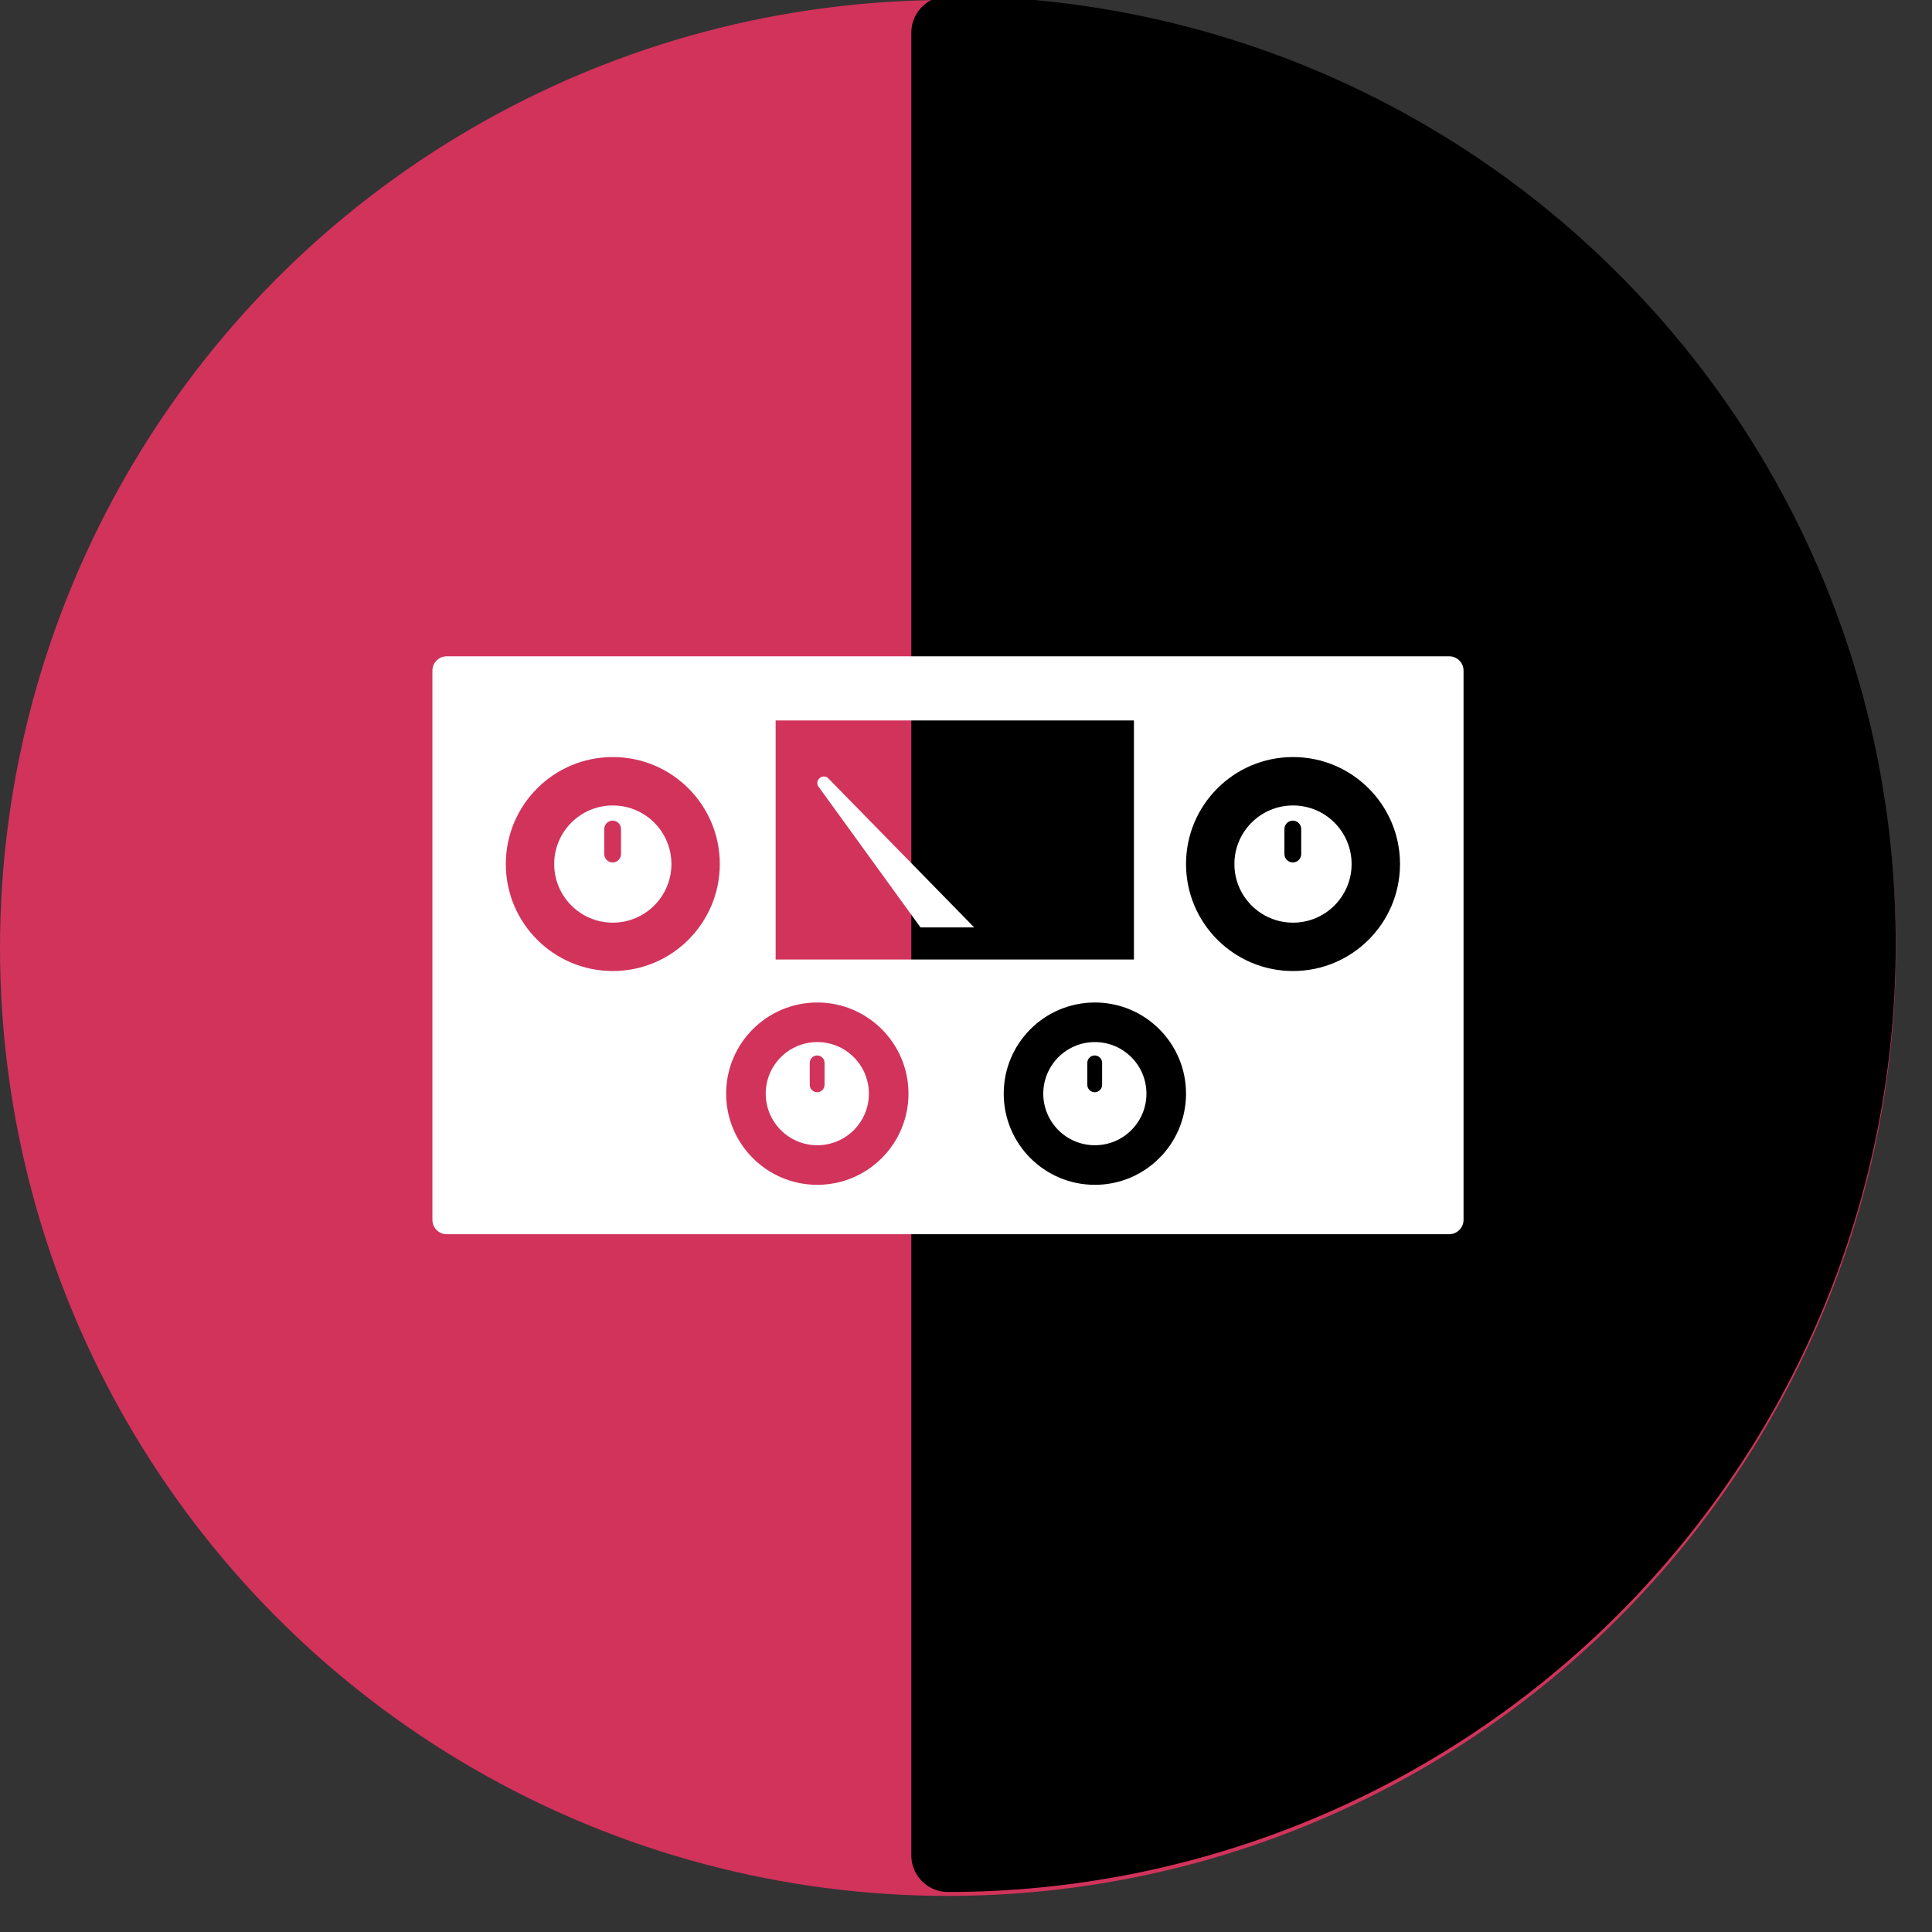
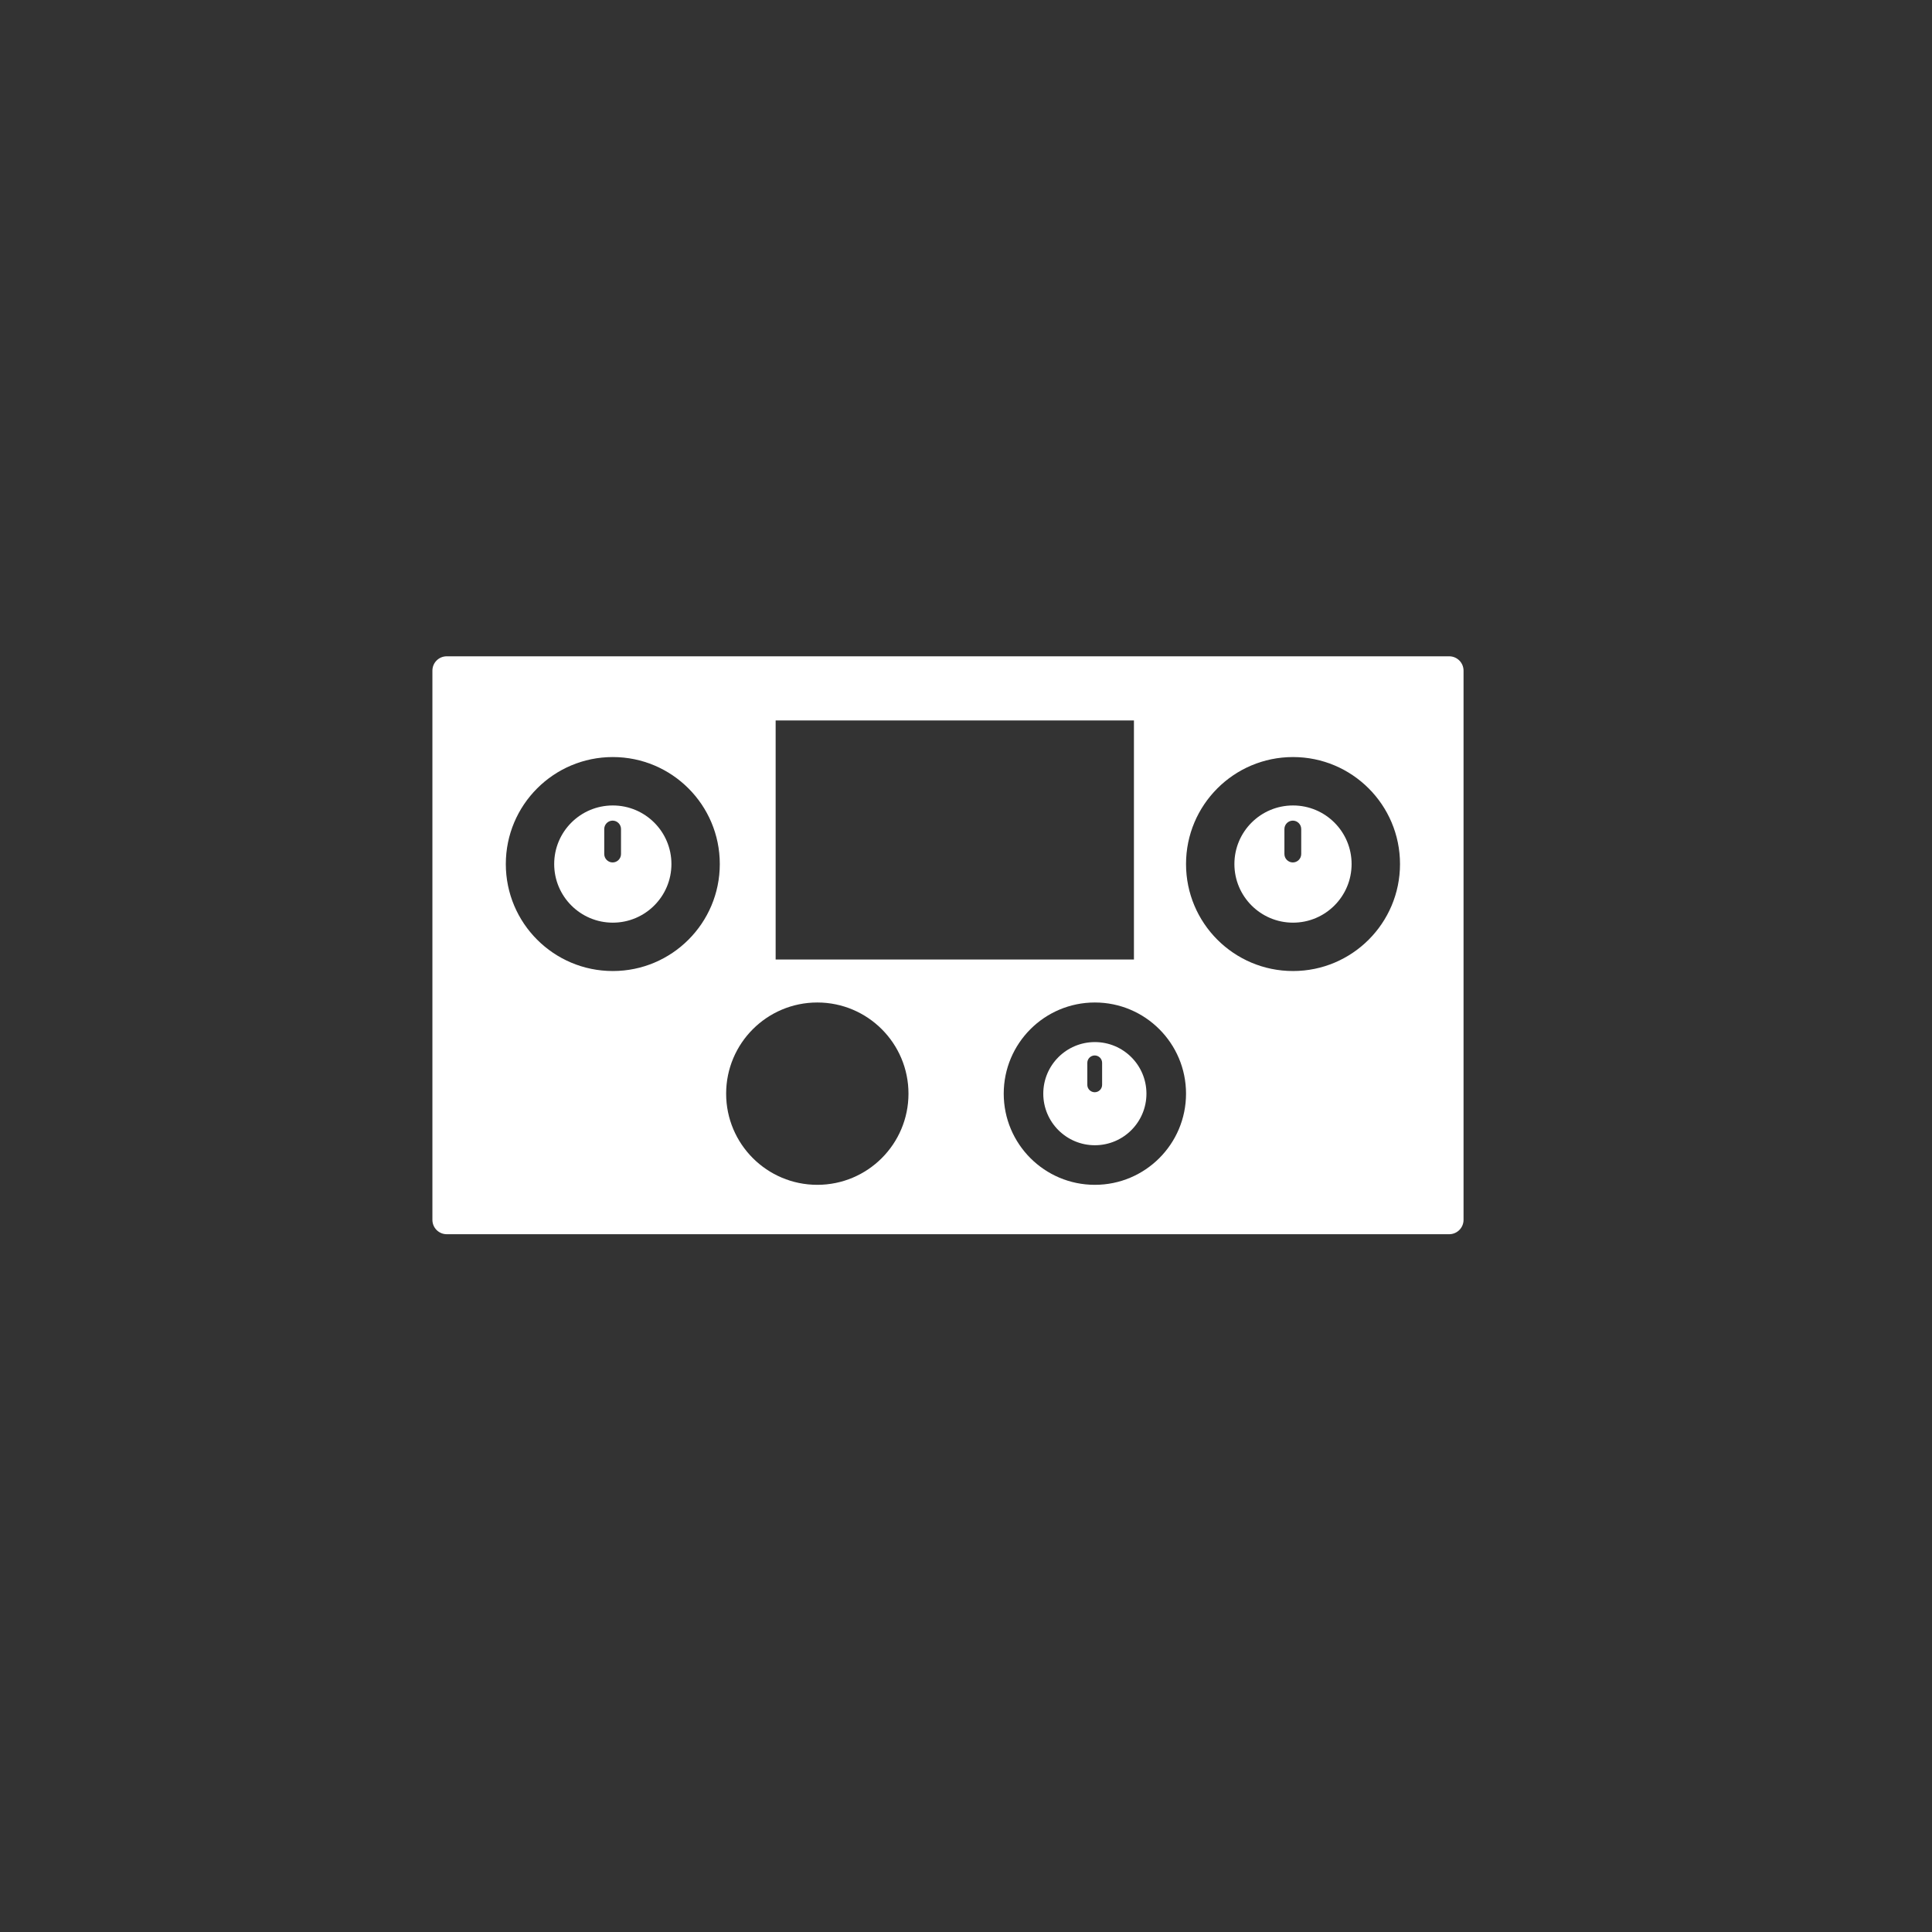
<svg xmlns="http://www.w3.org/2000/svg" width="100%" height="100%" viewBox="0 0 53 53" xml:space="preserve" style="fill-rule:evenodd;clip-rule:evenodd;stroke-linecap:round;stroke-linejoin:round;stroke-miterlimit:1.5;">
  <rect x="0" y="0" width="53" height="53" fill="#333333" stroke="none" />
  <g transform="matrix(1,0,0,1,-609.214,-9.334)">
    <rect id="rec_3" x="0.219" y="0.089" width="770" height="70.215" style="fill:none;" />
-     <circle cx="635.219" cy="35.339" r="25" style="fill:rgb(209,51,91);stroke:rgb(209,51,91);stroke-width:2.01px;" />
-     <path d="M635.219,60.231C641.85,60.231 648.209,57.597 652.897,52.909C662.654,43.152 662.654,27.31 652.897,17.554C648.209,12.865 641.85,10.231 635.219,10.231L635.219,60.231Z" style="stroke:black;stroke-width:2.01px;" />
    <g>
      <path d="M648.969,27.338L647.089,27.338L623.021,27.338L621.47,27.338C621.252,27.338 621.076,27.514 621.076,27.732L621.076,42.798C621.076,43.016 621.252,43.192 621.47,43.192L648.969,43.192C649.186,43.192 649.363,43.016 649.363,42.798L649.363,27.732C649.363,27.514 649.186,27.338 648.969,27.338ZM640.321,29.098L640.321,35.656L630.492,35.656L630.492,29.098L640.321,29.098ZM626.025,35.972C624.404,35.972 623.09,34.658 623.09,33.037C623.09,31.416 624.404,30.102 626.025,30.102C627.646,30.102 628.96,31.416 628.96,33.037C628.96,34.658 627.646,35.972 626.025,35.972ZM631.635,41.837C630.254,41.837 629.134,40.717 629.134,39.336C629.134,37.955 630.254,36.835 631.635,36.835C633.016,36.835 634.136,37.955 634.136,39.336C634.136,40.717 633.016,41.837 631.635,41.837ZM639.249,41.837C637.868,41.837 636.749,40.717 636.749,39.336C636.749,37.955 637.868,36.835 639.249,36.835C640.63,36.835 641.75,37.955 641.75,39.336C641.75,40.717 640.63,41.837 639.249,41.837ZM644.685,35.972C643.064,35.972 641.75,34.658 641.75,33.037C641.75,31.416 643.064,30.102 644.685,30.102C646.306,30.102 647.62,31.416 647.62,33.037C647.62,34.658 646.306,35.972 644.685,35.972Z" style="fill:white;fill-rule:nonzero;" />
      <path d="M626.025,31.43C625.137,31.43 624.417,32.149 624.417,33.037C624.417,33.925 625.137,34.645 626.025,34.645C626.913,34.645 627.633,33.925 627.633,33.037C627.633,32.149 626.913,31.43 626.025,31.43ZM626.25,32.762C626.25,32.889 626.147,32.993 626.02,32.993C625.893,32.993 625.79,32.889 625.79,32.762L625.79,32.077C625.79,31.95 625.893,31.846 626.02,31.846C626.147,31.846 626.25,31.95 626.25,32.077L626.25,32.762Z" style="fill:white;fill-rule:nonzero;" />
      <path d="M644.685,31.43C643.797,31.43 643.077,32.149 643.077,33.037C643.077,33.925 643.797,34.645 644.685,34.645C645.573,34.645 646.292,33.925 646.292,33.037C646.292,32.149 645.573,31.43 644.685,31.43ZM644.91,32.762C644.91,32.889 644.807,32.993 644.68,32.993C644.553,32.993 644.449,32.889 644.449,32.762L644.449,32.077C644.449,31.95 644.553,31.846 644.68,31.846C644.807,31.846 644.91,31.95 644.91,32.077L644.91,32.762Z" style="fill:white;fill-rule:nonzero;" />
-       <path d="M631.635,37.921C630.854,37.921 630.22,38.555 630.22,39.336C630.22,40.118 630.854,40.751 631.635,40.751C632.417,40.751 633.05,40.118 633.05,39.336C633.05,38.555 632.417,37.921 631.635,37.921ZM631.834,39.094C631.834,39.206 631.742,39.297 631.631,39.297C631.519,39.297 631.428,39.206 631.428,39.094L631.428,38.491C631.428,38.379 631.519,38.288 631.631,38.288C631.742,38.288 631.834,38.379 631.834,38.491L631.834,39.094Z" style="fill:white;fill-rule:nonzero;" />
      <path d="M639.249,37.921C638.468,37.921 637.834,38.555 637.834,39.336C637.834,40.118 638.468,40.751 639.249,40.751C640.031,40.751 640.664,40.118 640.664,39.336C640.664,38.555 640.031,37.921 639.249,37.921ZM639.448,39.094C639.448,39.206 639.357,39.297 639.245,39.297C639.134,39.297 639.042,39.206 639.042,39.094L639.042,38.491C639.042,38.379 639.134,38.288 639.245,38.288C639.357,38.288 639.448,38.379 639.448,38.491L639.448,39.094Z" style="fill:white;fill-rule:nonzero;" />
-       <path d="M634.466,34.776L635.94,34.776L631.922,30.671C631.77,30.559 631.57,30.728 631.655,30.896L634.466,34.776Z" style="fill:white;fill-rule:nonzero;" />
    </g>
  </g>
</svg>